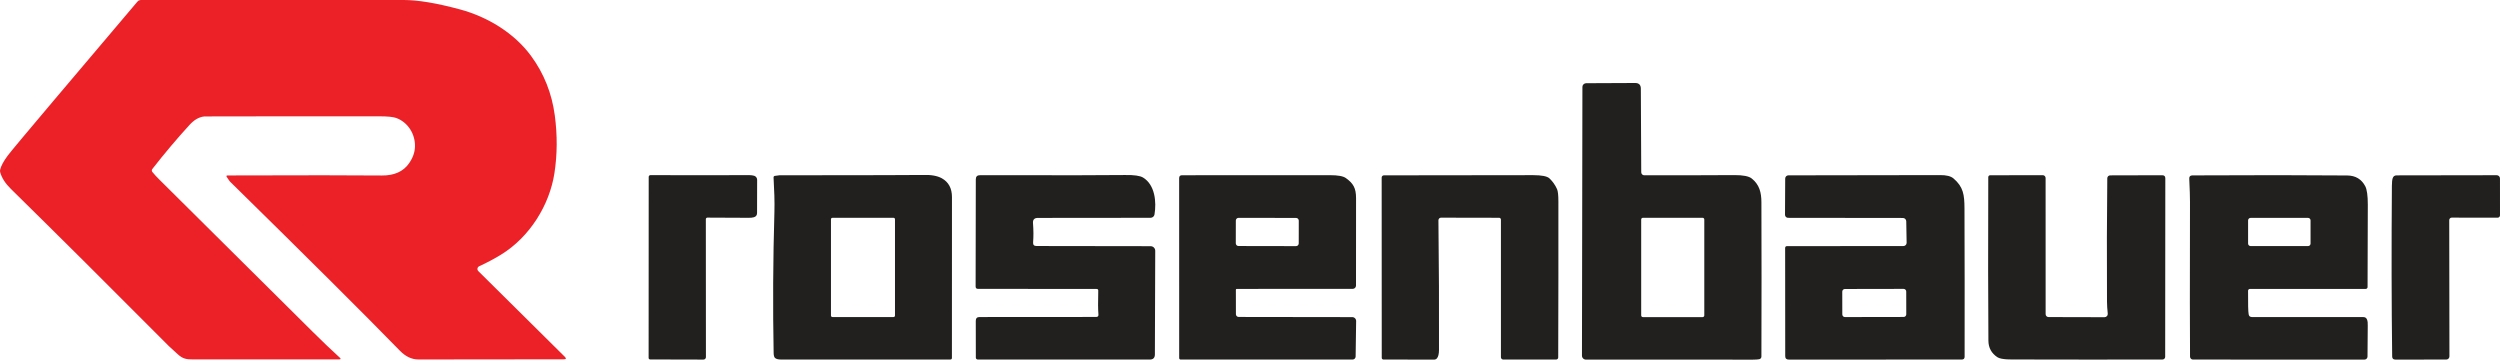
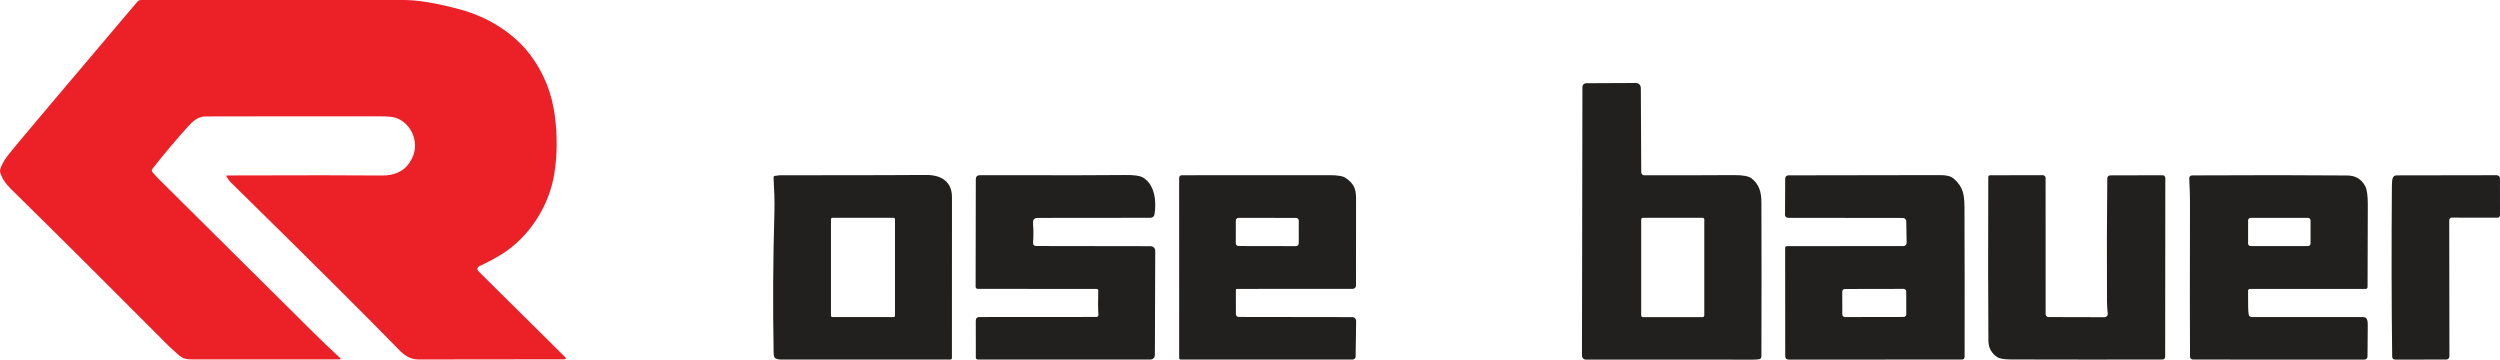
<svg xmlns="http://www.w3.org/2000/svg" width="2579" height="371" viewBox="0 0 2579 371" fill="none">
  <path d="M493.42 279.66L582.651 368.043C584.42 369.793 584.06 370.668 581.573 370.668C527.944 370.742 477.973 370.797 431.658 370.834C424.768 370.834 418.384 367.813 412.507 361.769C376.325 324.662 317.934 266.541 237.334 187.407C236.892 186.983 235.759 185.371 233.935 182.571C233.254 181.52 233.548 180.995 234.819 180.995C312.914 180.737 365.879 180.756 393.716 181.05C406.594 181.198 416.008 177.015 421.958 168.503C425.864 162.921 427.909 157.218 428.093 151.396C428.535 138.545 420.963 126.08 408.583 121.658C405.525 120.571 399.842 120.019 391.533 120C293.947 120 239.149 120.019 227.137 120.055C216.673 120.074 211.146 120.111 210.557 120.166C205.306 120.719 200.295 123.611 195.524 128.844C182.278 143.344 169.474 158.526 157.112 174.39C156.781 174.825 156.607 175.359 156.617 175.906C156.627 176.452 156.821 176.98 157.167 177.402C159.083 179.779 161.589 182.497 164.684 185.555C198.729 219.254 251.188 271.322 322.061 341.76C332.175 351.801 341.662 360.866 350.524 368.955C351.85 370.152 351.62 370.751 349.833 370.751C276.584 370.807 226.446 370.816 199.42 370.779C192.042 370.779 188.532 370.171 183.226 365.307C177.221 359.816 174.208 357.062 174.19 357.043C113.966 296.518 59.637 242.46 11.204 194.869C5.511 189.268 1.845 183.565 0.205 177.762C-0.048 176.874 -0.067 175.932 0.15 175.026C1.108 171.083 3.724 166.237 7.998 160.489C10.89 156.619 26.504 137.918 54.838 104.385C100.453 50.382 129.413 16.168 141.72 1.741C142.187 1.194 142.768 0.756 143.422 0.455C144.075 0.154 144.786 -0.001 145.506 7.82921e-05C222.531 0.074 312.822 0.074 416.376 7.82921e-05C431.077 -0.018 450.449 3.215 474.491 9.701C502.871 17.328 530.533 34.049 547.915 57.789C561.124 75.808 569.258 96.205 572.316 118.978C575.061 139.466 574.932 159.401 571.929 178.784C566.844 211.534 546.478 244.56 516.743 262.773C509.982 266.9 502.503 270.871 494.304 274.685C493.852 274.891 493.457 275.204 493.152 275.597C492.847 275.989 492.643 276.45 492.556 276.94C492.469 277.429 492.502 277.933 492.652 278.406C492.803 278.88 493.066 279.31 493.42 279.66Z" fill="#EC2128" />
  <path d="M1693.1 177.734C1693.1 178.555 1693.43 179.342 1694.02 179.923C1694.6 180.503 1695.4 180.829 1696.23 180.829C1736.35 180.848 1767.3 180.783 1789.08 180.636C1798.1 180.581 1804.12 181.76 1807.12 184.173C1815 190.502 1817.04 198.517 1817.07 208.688C1817.25 259.429 1817.25 312.492 1817.07 367.877C1817.07 368.507 1816.85 369.118 1816.45 369.606C1816.04 370.094 1815.48 370.431 1814.86 370.558C1813.37 370.853 1811.22 371 1808.42 371C1749.19 370.945 1691.73 370.936 1636.04 370.972C1634.95 370.972 1633.91 370.544 1633.15 369.782C1632.38 369.021 1631.95 367.987 1631.95 366.91L1632.42 89.599C1632.42 88.607 1632.83 87.656 1633.56 86.951C1634.29 86.247 1635.28 85.848 1636.31 85.841L1686.77 85.62C1690.7 85.601 1692.67 87.527 1692.69 91.396L1693.1 177.734ZM1758.15 226.431C1758.15 226.198 1758.11 225.968 1758.02 225.754C1757.93 225.539 1757.8 225.344 1757.64 225.18C1757.47 225.016 1757.28 224.885 1757.06 224.796C1756.85 224.708 1756.62 224.662 1756.39 224.662H1694.82C1694.58 224.662 1694.35 224.708 1694.14 224.796C1693.93 224.885 1693.73 225.016 1693.57 225.18C1693.4 225.344 1693.27 225.539 1693.18 225.754C1693.09 225.968 1693.05 226.198 1693.05 226.431V325.371C1693.05 325.84 1693.23 326.29 1693.57 326.622C1693.9 326.954 1694.35 327.14 1694.82 327.14H1756.39C1756.85 327.14 1757.3 326.954 1757.64 326.622C1757.97 326.29 1758.15 325.84 1758.15 325.371V226.431Z" fill="#21201E" />
-   <path d="M729.72 224.496C729.302 224.496 728.902 224.662 728.606 224.957C728.311 225.253 728.145 225.653 728.145 226.071L728.228 368.402C728.228 369.076 727.96 369.723 727.483 370.2C727.006 370.677 726.36 370.945 725.686 370.945L670.666 370.807C670.253 370.799 669.859 370.633 669.57 370.344C669.281 370.054 669.118 369.665 669.118 369.259L669.201 182.46C669.201 181.984 669.39 181.527 669.727 181.19C670.064 180.853 670.521 180.664 670.997 180.664C705.061 180.793 739.005 180.793 772.829 180.664C774.874 180.664 776.606 180.885 778.025 181.327C778.906 181.608 779.675 182.164 780.222 182.914C780.768 183.664 781.063 184.569 781.064 185.5L780.982 219.742C780.963 222.027 779.876 223.483 777.721 224.109C776.228 224.551 774.368 224.745 772.139 224.689C767.22 224.597 753.08 224.533 729.72 224.496Z" fill="#21201E" />
  <path d="M799.22 181.465C801.67 181.041 803.273 180.829 804.028 180.829C899.109 180.756 948.454 180.645 952.065 180.498C960.41 180.185 966.923 181.327 971.602 183.925C978.584 187.831 982.066 194.307 982.048 203.354C982.048 225.924 982.029 281.207 981.993 369.204C981.993 370.309 981.44 370.862 980.335 370.862C885.881 370.936 827.646 370.945 805.631 370.889C802.849 370.871 800.841 370.355 799.607 369.342C798.649 368.55 798.142 366.808 798.087 364.118C797.184 316.619 797.452 268.052 798.888 218.416C799.192 208.384 798.723 195.67 798.004 182.985C797.991 182.624 798.107 182.271 798.331 181.991C798.555 181.712 798.871 181.525 799.22 181.465ZM923.27 226.182C923.27 225.786 923.113 225.406 922.833 225.127C922.553 224.847 922.173 224.689 921.778 224.689H858.716C858.321 224.689 857.941 224.847 857.661 225.127C857.381 225.406 857.224 225.786 857.224 226.182V325.565C857.224 325.961 857.381 326.34 857.661 326.62C857.941 326.9 858.321 327.057 858.716 327.057H921.778C922.173 327.057 922.553 326.9 922.833 326.62C923.113 326.34 923.27 325.961 923.27 325.565V226.182Z" fill="#21201E" />
  <path d="M1132.96 299.835C1133 298.674 1132.42 298.093 1131.24 298.093L1008.88 297.983C1007.26 297.983 1006.45 297.172 1006.45 295.551L1006.64 185.003C1006.64 182.147 1008.06 180.728 1010.9 180.746C1098.92 180.857 1148.82 180.793 1160.59 180.553C1169.9 180.387 1176.11 181.272 1179.25 183.206C1191.57 190.834 1193.09 208.245 1190.99 221.207C1190.84 222.178 1190.34 223.062 1189.58 223.701C1188.83 224.339 1187.87 224.69 1186.87 224.689L1070.64 224.8C1067.03 224.8 1065.36 226.596 1065.64 230.189C1066.19 237.467 1066.23 244.091 1065.75 250.06C1065.55 252.548 1066.72 253.791 1069.26 253.791L1186.93 253.957C1187.56 253.957 1188.19 254.08 1188.77 254.318C1189.36 254.555 1189.89 254.904 1190.34 255.343C1190.78 255.782 1191.14 256.304 1191.38 256.877C1191.62 257.45 1191.74 258.064 1191.74 258.683L1191.38 365.638C1191.36 369.158 1189.6 370.917 1186.1 370.917L1008.69 370.889C1008.42 370.889 1008.16 370.839 1007.92 370.74C1007.67 370.642 1007.45 370.497 1007.26 370.315C1007.07 370.133 1006.92 369.916 1006.82 369.678C1006.72 369.44 1006.67 369.185 1006.67 368.927L1006.61 330.982C1006.61 328.365 1007.9 327.057 1010.46 327.057L1130.8 326.974C1132.52 326.974 1133.3 326.127 1133.15 324.432C1132.71 319.42 1132.65 311.221 1132.96 299.835Z" fill="#21201E" />
  <path d="M1274.92 298.923L1274.97 324.155C1274.98 324.905 1275.28 325.622 1275.81 326.15C1276.35 326.678 1277.07 326.974 1277.82 326.974L1394.99 327.14C1395.52 327.14 1396.04 327.245 1396.53 327.45C1397.02 327.655 1397.47 327.955 1397.84 328.333C1398.21 328.711 1398.51 329.16 1398.7 329.652C1398.9 330.145 1399 330.672 1398.99 331.203L1398.47 367.794C1398.46 368.625 1398.12 369.419 1397.52 370.004C1396.92 370.589 1396.11 370.917 1395.26 370.917H1217.96C1217.56 370.917 1217.17 370.757 1216.89 370.472C1216.6 370.187 1216.44 369.8 1216.44 369.397L1216.41 183.759C1216.41 181.769 1217.41 180.774 1219.4 180.774C1260.48 180.756 1311.38 180.737 1372.1 180.719C1380.25 180.719 1385.68 181.714 1388.41 183.704C1396.01 189.203 1398.91 193.902 1398.91 204.514C1398.93 214.998 1398.91 245.03 1398.85 294.611C1398.85 295.505 1398.5 296.363 1397.87 296.995C1397.23 297.628 1396.38 297.983 1395.48 297.983L1275.85 298.038C1275.23 298.038 1274.92 298.333 1274.92 298.923ZM1339.82 227.62C1339.82 226.88 1339.53 226.17 1339.01 225.645C1338.48 225.121 1337.77 224.826 1337.03 224.824L1277.68 224.721C1277.31 224.72 1276.95 224.792 1276.61 224.931C1276.27 225.071 1275.96 225.276 1275.7 225.535C1275.44 225.793 1275.24 226.101 1275.09 226.439C1274.95 226.778 1274.88 227.14 1274.88 227.507L1274.84 250.998C1274.84 251.739 1275.13 252.449 1275.65 252.974C1276.18 253.498 1276.89 253.793 1277.63 253.795L1336.98 253.898C1337.35 253.899 1337.71 253.827 1338.05 253.688C1338.39 253.548 1338.7 253.343 1338.96 253.084C1339.22 252.825 1339.42 252.518 1339.57 252.18C1339.71 251.841 1339.78 251.478 1339.78 251.112L1339.82 227.62Z" fill="#21201E" />
-   <path d="M1482.25 369.756C1481.9 370.14 1481.47 370.446 1480.99 370.655C1480.51 370.864 1479.99 370.972 1479.46 370.972L1427.12 370.889C1426.67 370.882 1426.23 370.698 1425.91 370.378C1425.59 370.057 1425.41 369.626 1425.41 369.176L1425.33 183.151C1425.33 182.55 1425.57 181.973 1426 181.548C1426.43 181.123 1427.01 180.885 1427.62 180.885C1451.18 180.811 1502.49 180.746 1581.54 180.691C1590.41 180.691 1596.02 181.787 1598.37 183.98C1601.71 187.131 1604.33 190.843 1606.25 195.118C1607.17 197.144 1607.63 201.345 1607.63 207.72C1607.7 254.851 1607.65 308.522 1607.46 368.734C1607.46 369.306 1607.23 369.854 1606.83 370.258C1606.42 370.662 1605.86 370.889 1605.28 370.889L1550.79 370.917C1550.14 370.917 1549.52 370.664 1549.07 370.213C1548.61 369.762 1548.36 369.15 1548.36 368.513V226.513C1548.36 226.022 1548.16 225.551 1547.81 225.204C1547.47 224.857 1546.99 224.662 1546.5 224.662L1486.57 224.551C1486.21 224.547 1485.86 224.614 1485.54 224.748C1485.21 224.881 1484.91 225.078 1484.66 225.328C1484.41 225.578 1484.21 225.875 1484.08 226.202C1483.95 226.529 1483.88 226.879 1483.88 227.232C1484.42 273.791 1484.61 318.342 1484.47 360.885C1484.45 365.196 1483.71 368.153 1482.25 369.756Z" fill="#21201E" />
  <path d="M1966.49 228.282C1966.47 227.368 1966.1 226.497 1965.46 225.856C1964.81 225.215 1963.94 224.855 1963.03 224.855L1844.59 224.717C1844.17 224.717 1843.76 224.635 1843.37 224.477C1842.98 224.318 1842.63 224.085 1842.34 223.792C1842.04 223.5 1841.81 223.152 1841.65 222.77C1841.49 222.388 1841.41 221.979 1841.42 221.566L1841.61 184.201C1841.61 183.766 1841.69 183.334 1841.86 182.932C1842.02 182.53 1842.26 182.164 1842.56 181.856C1842.87 181.548 1843.23 181.304 1843.62 181.137C1844.02 180.97 1844.44 180.885 1844.87 180.885C1941.83 180.811 1993.92 180.728 2001.14 180.636C2007.74 180.544 2012.43 181.695 2015.24 184.091C2025.4 192.824 2026.51 200.894 2026.56 215.127C2026.73 264.45 2026.78 315.394 2026.7 367.96C2026.7 369.931 2025.71 370.917 2023.72 370.917L1845.23 370.945C1842.83 370.945 1841.64 369.747 1841.64 367.352L1841.55 255.919C1841.55 254.574 1842.23 253.902 1843.57 253.902L1963.48 253.846C1963.93 253.846 1964.37 253.757 1964.79 253.585C1965.21 253.412 1965.58 253.158 1965.9 252.839C1966.22 252.52 1966.46 252.142 1966.63 251.727C1966.8 251.311 1966.88 250.867 1966.88 250.419L1966.49 228.282ZM1966.47 300.717C1966.47 300.361 1966.4 300.009 1966.26 299.681C1966.12 299.352 1965.92 299.054 1965.67 298.803C1965.42 298.552 1965.12 298.353 1964.79 298.217C1964.46 298.082 1964.11 298.012 1963.75 298.013L1903.18 298.119C1902.83 298.119 1902.47 298.19 1902.14 298.327C1901.82 298.463 1901.52 298.663 1901.27 298.915C1901.02 299.167 1900.82 299.466 1900.68 299.795C1900.55 300.124 1900.48 300.476 1900.48 300.832L1900.52 324.378C1900.52 324.734 1900.59 325.086 1900.73 325.415C1900.86 325.743 1901.06 326.041 1901.32 326.292C1901.57 326.543 1901.87 326.742 1902.19 326.878C1902.52 327.013 1902.88 327.083 1903.23 327.082L1963.81 326.977C1964.16 326.976 1964.51 326.905 1964.84 326.769C1965.17 326.632 1965.47 326.432 1965.72 326.18C1965.97 325.928 1966.17 325.629 1966.3 325.3C1966.44 324.972 1966.51 324.619 1966.51 324.264L1966.47 300.717Z" fill="#21201E" />
  <path d="M2174.35 323.464C2173.86 318.932 2173.6 314.814 2173.58 311.11C2173.34 265.251 2173.44 222.828 2173.88 183.842C2173.89 183.062 2174.21 182.317 2174.77 181.769C2175.33 181.22 2176.08 180.912 2176.87 180.912L2230.53 180.774C2232.67 180.774 2233.74 181.824 2233.74 183.925L2233.6 368.126C2233.6 368.851 2233.31 369.547 2232.79 370.06C2232.27 370.574 2231.57 370.862 2230.84 370.862C2183.4 370.991 2133.09 370.982 2079.93 370.834C2076.39 370.834 2064.73 371.249 2060.58 368.54C2054.43 364.505 2051.32 358.849 2051.24 351.571C2050.91 310.558 2050.86 254.261 2051.1 182.681C2051.11 182.18 2051.32 181.702 2051.67 181.35C2052.03 180.999 2052.51 180.802 2053.01 180.802L2107.34 180.719C2108.11 180.719 2108.85 181.025 2109.39 181.569C2109.94 182.113 2110.24 182.851 2110.24 183.621L2110.27 324.072C2110.27 324.871 2110.58 325.637 2111.14 326.202C2111.7 326.767 2112.46 327.085 2113.25 327.085L2171.01 327.223C2171.48 327.222 2171.95 327.121 2172.38 326.927C2172.81 326.733 2173.2 326.449 2173.51 326.095C2173.83 325.74 2174.06 325.323 2174.21 324.87C2174.35 324.417 2174.4 323.938 2174.35 323.464Z" fill="#21201E" />
  <path d="M2320.7 326.283C2320.99 326.545 2321.38 326.754 2321.86 326.896C2322.34 327.039 2322.88 327.113 2323.47 327.112H2438.07C2439.93 327.112 2441.19 327.978 2441.85 329.71C2442.44 331.203 2442.68 333.294 2442.57 335.984C2442.53 336.85 2442.45 347.462 2442.32 367.822C2442.31 368.66 2441.98 369.461 2441.39 370.051C2440.8 370.641 2440 370.972 2439.17 370.972L2262.23 370.917C2261.44 370.917 2260.69 370.603 2260.13 370.044C2259.57 369.485 2259.25 368.726 2259.24 367.932C2259.02 347.923 2259.01 294.759 2259.19 208.439C2259.21 203.446 2258.96 195.403 2258.44 184.312C2258.33 182.082 2259.4 180.958 2261.65 180.94C2325.3 180.608 2378.54 180.636 2421.37 181.023C2429.92 181.097 2436.12 184.781 2439.97 192.078C2441.74 195.413 2442.63 201.769 2442.63 211.147C2442.61 234.602 2442.52 262.939 2442.38 296.159C2442.37 296.66 2442.17 297.138 2441.82 297.489C2441.46 297.841 2440.99 298.038 2440.5 298.038H2321.01C2320.5 298.038 2320.02 298.239 2319.66 298.597C2319.3 298.954 2319.1 299.439 2319.1 299.945C2319.01 313.543 2319.21 321.631 2319.71 324.21C2319.89 325.169 2320.22 325.859 2320.7 326.283ZM2383.57 227.343C2383.57 227.005 2383.5 226.671 2383.38 226.359C2383.25 226.047 2383.06 225.764 2382.82 225.525C2382.58 225.286 2382.3 225.097 2381.98 224.968C2381.67 224.839 2381.34 224.772 2381 224.772H2321.7C2321.36 224.772 2321.03 224.839 2320.71 224.968C2320.4 225.097 2320.12 225.286 2319.88 225.525C2319.64 225.764 2319.45 226.047 2319.32 226.359C2319.19 226.671 2319.13 227.005 2319.13 227.343V251.276C2319.13 251.958 2319.4 252.612 2319.88 253.094C2320.36 253.576 2321.02 253.847 2321.7 253.847H2381C2381.68 253.847 2382.34 253.576 2382.82 253.094C2383.3 252.612 2383.57 251.958 2383.57 251.276V227.343Z" fill="#21201E" />
  <path d="M2526.63 227.039L2526.83 367.656C2526.83 368.521 2526.48 369.35 2525.87 369.962C2525.26 370.574 2524.43 370.917 2523.57 370.917L2471.03 370.945C2468.88 370.945 2467.79 369.867 2467.77 367.711C2467.09 313.45 2466.99 254.795 2467.47 191.746C2467.49 188.19 2467.75 185.583 2468.27 183.925C2468.88 181.916 2470.24 180.912 2472.36 180.912L2575.63 180.746C2576.07 180.746 2576.5 180.832 2576.91 180.999C2577.31 181.166 2577.68 181.41 2577.99 181.718C2578.3 182.026 2578.55 182.391 2578.72 182.794C2578.89 183.196 2578.97 183.627 2578.97 184.063L2579 222.091C2579 222.751 2578.74 223.384 2578.28 223.85C2577.82 224.317 2577.19 224.579 2576.54 224.579L2529.18 224.496C2528.5 224.496 2527.85 224.764 2527.38 225.241C2526.9 225.717 2526.63 226.364 2526.63 227.039Z" fill="#21201E" />
</svg>